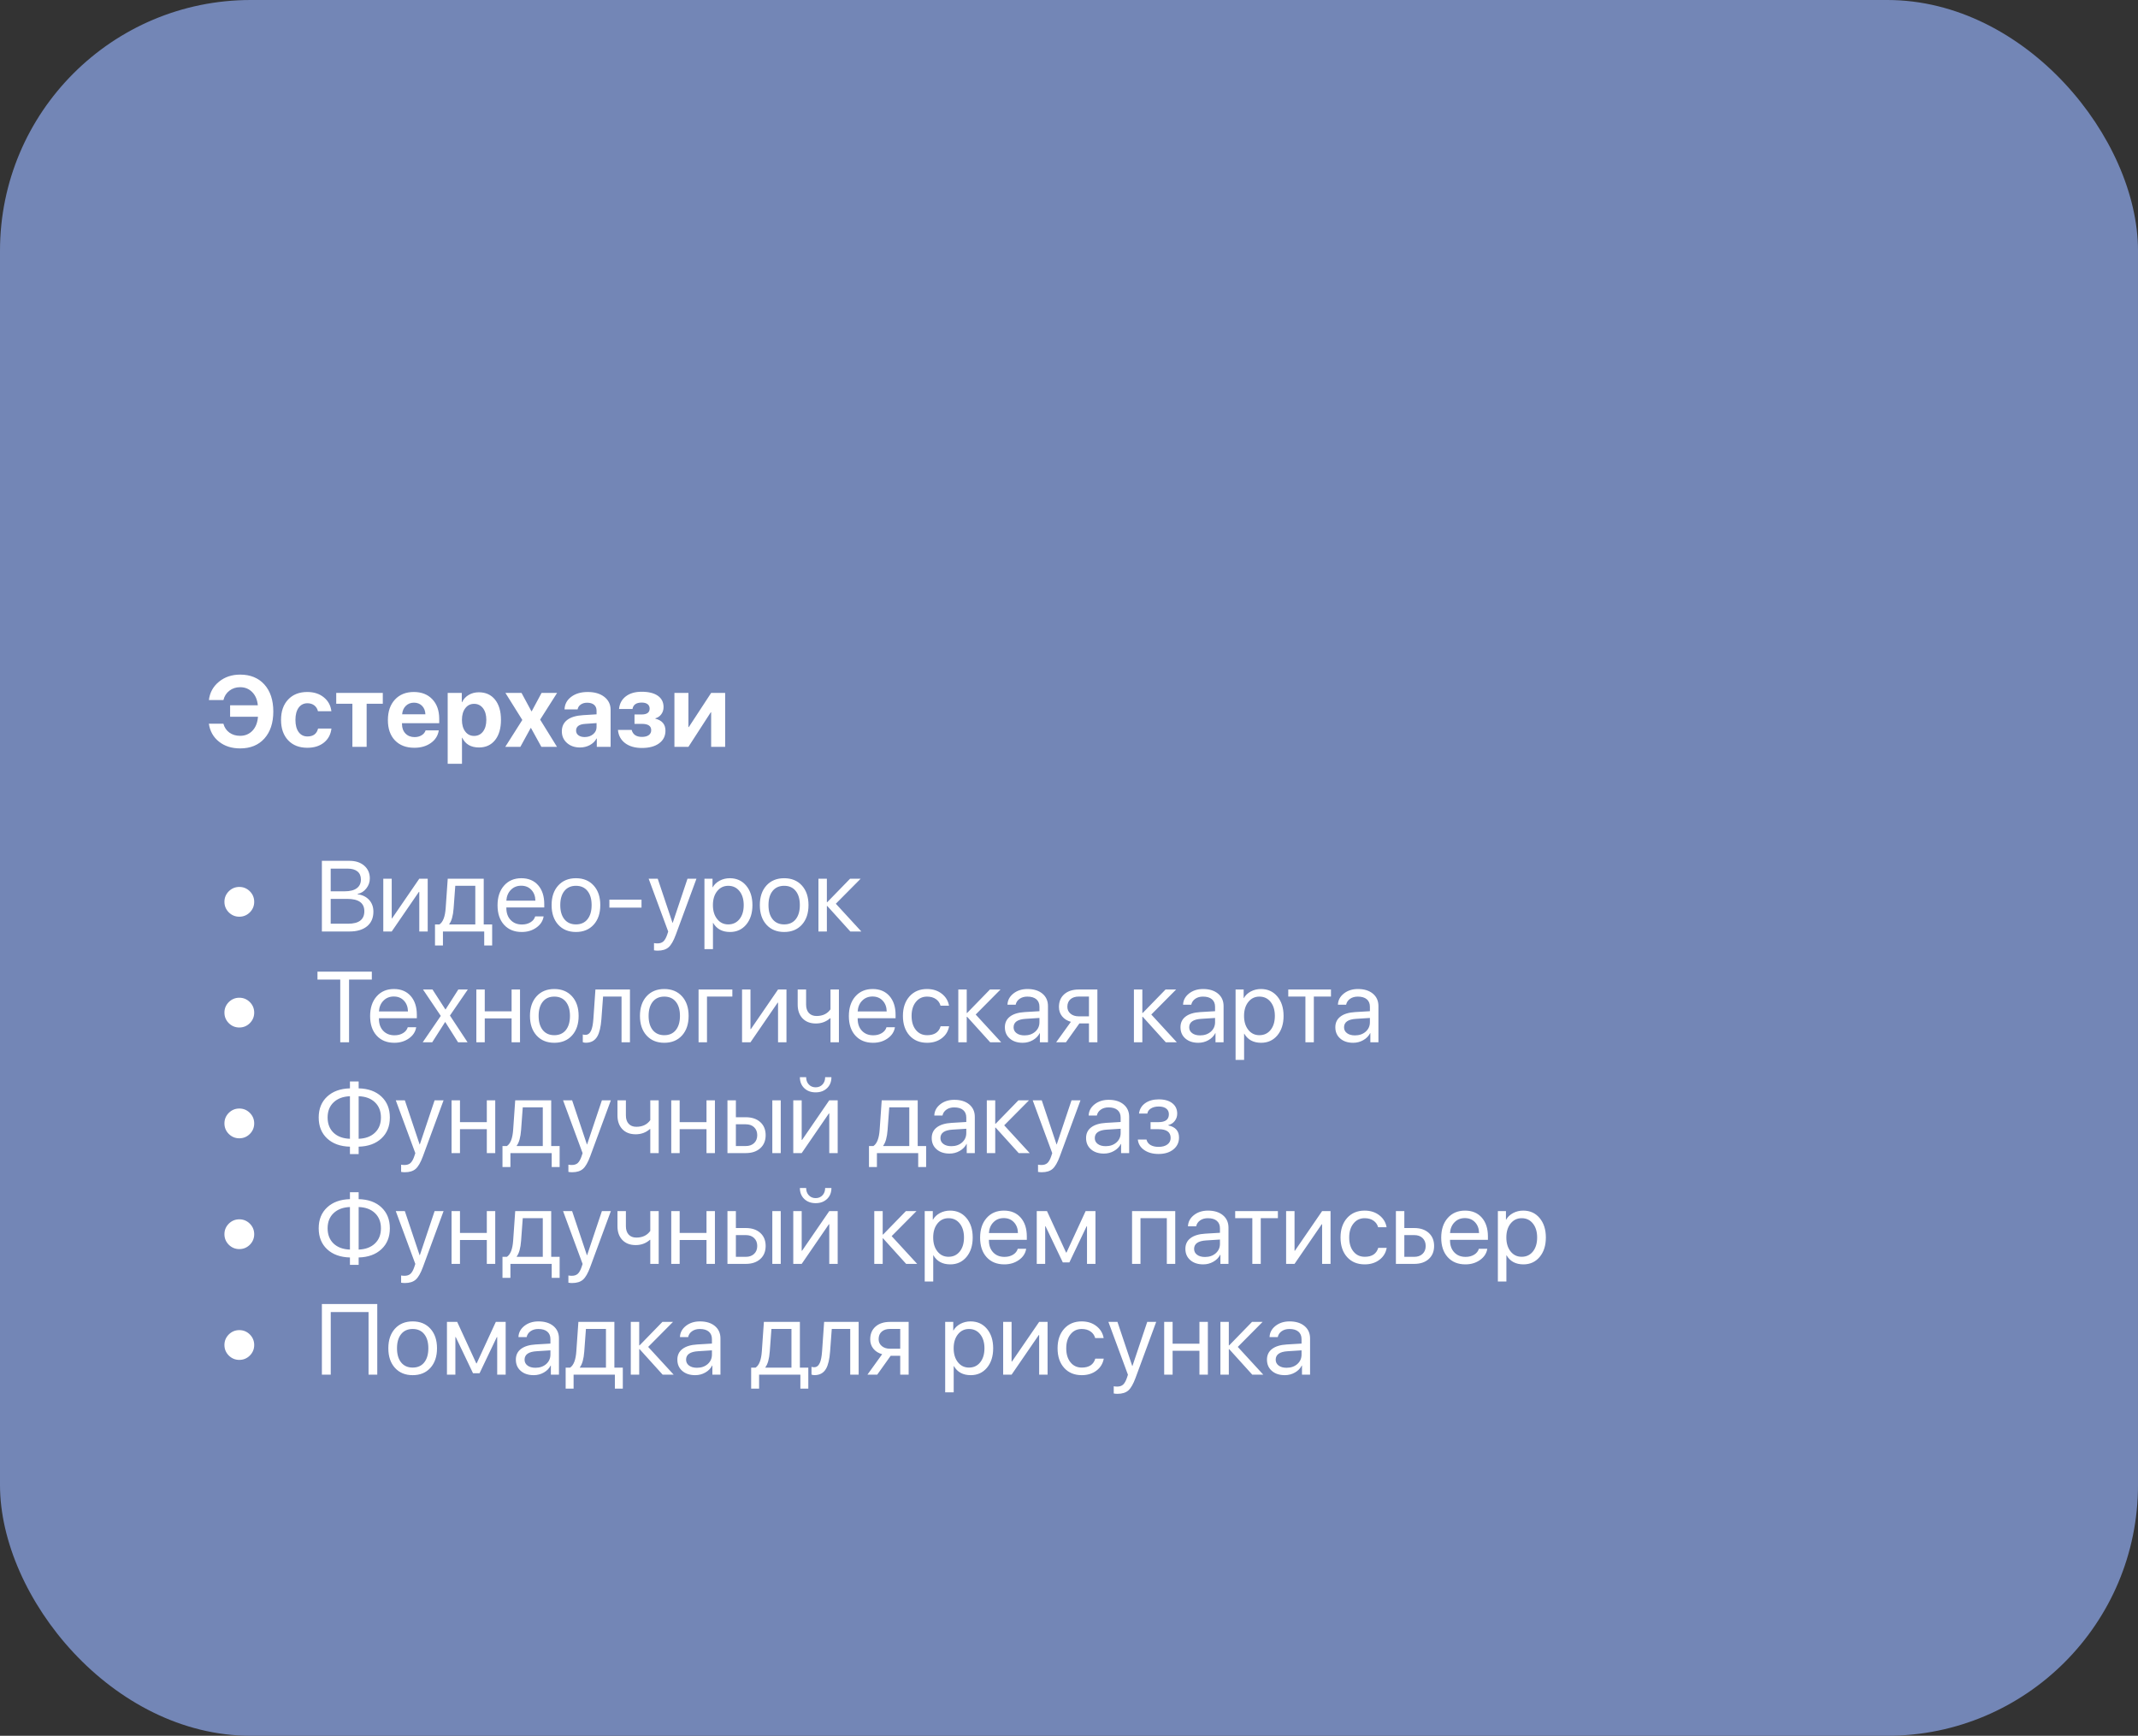
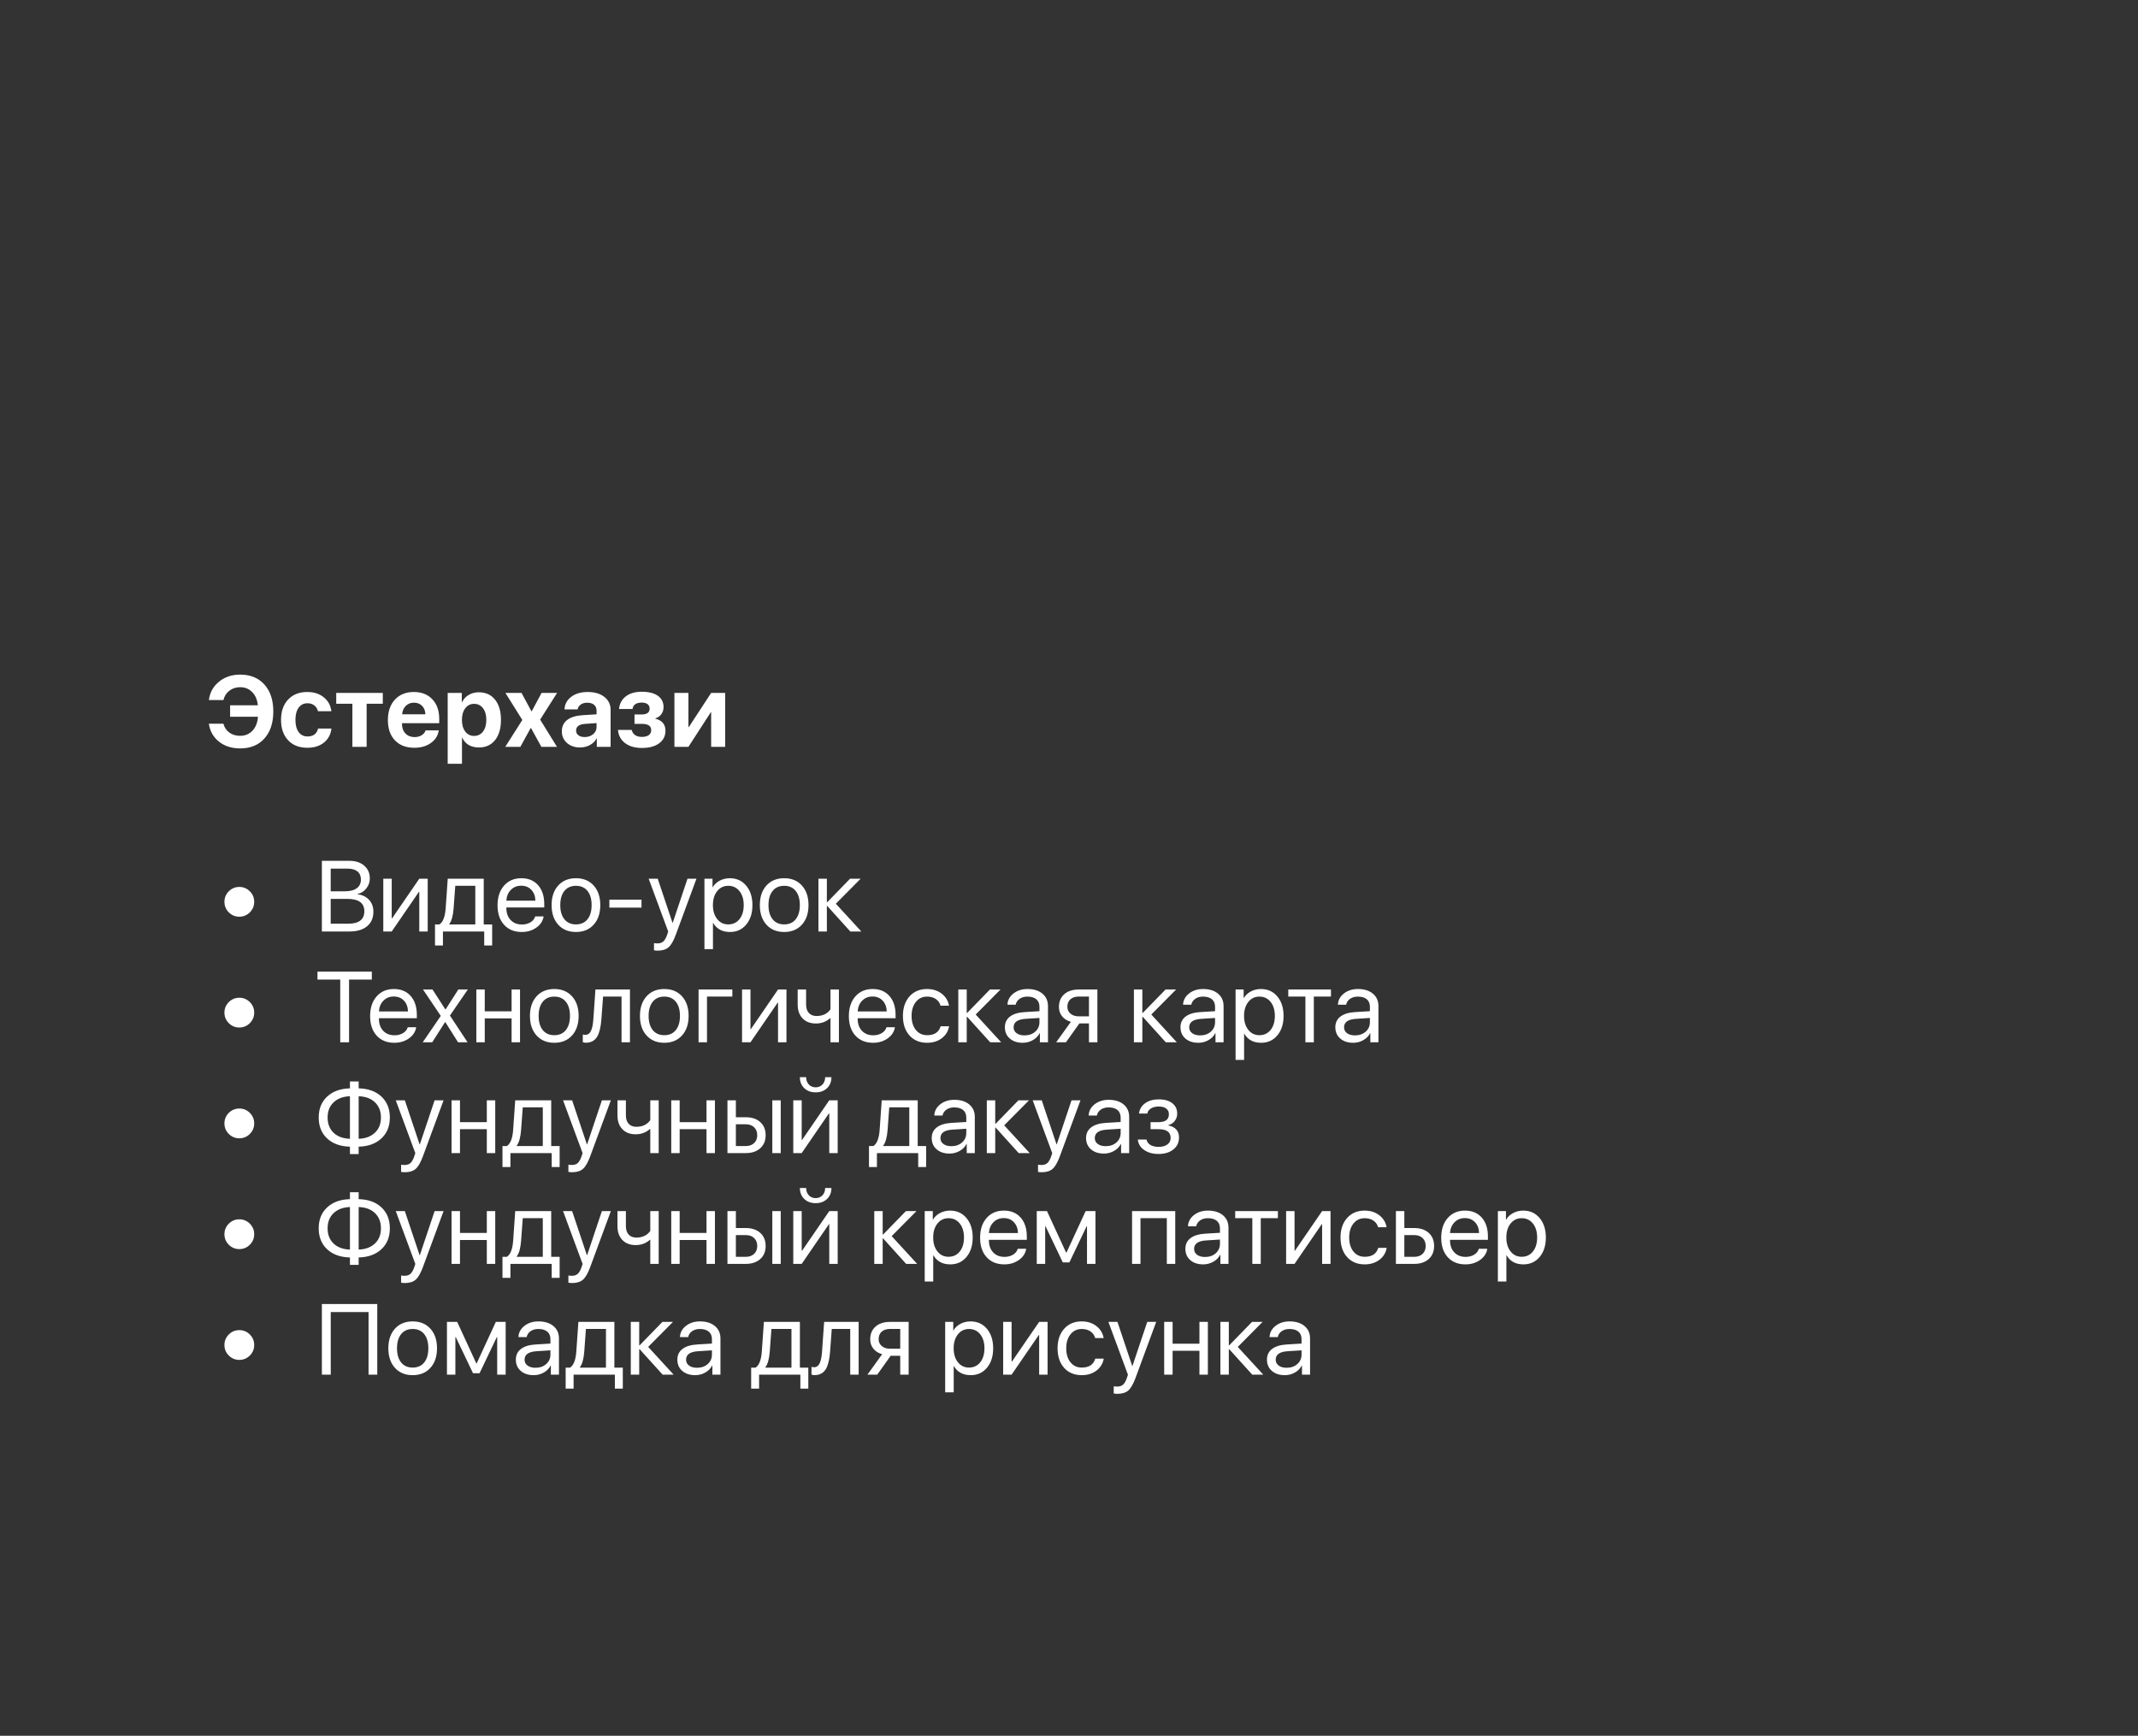
<svg xmlns="http://www.w3.org/2000/svg" width="521" height="423" viewBox="0 0 521 423" fill="none">
  <rect x="0" y="0" width="521" height="423" fill="#333333" stroke="none" />
-   <rect width="521" height="423" rx="61.099" fill="#7386B6" />
  <path d="M58.52 182.382C56.468 182.382 54.754 181.837 53.377 180.747C52.001 179.665 51.173 178.205 50.895 176.367H54.439C54.694 177.29 55.179 178.01 55.895 178.527C56.619 179.052 57.49 179.315 58.509 179.315C59.718 179.315 60.72 178.901 61.516 178.074C62.311 177.231 62.761 176.093 62.864 174.661H56.074V171.868H62.828C62.701 170.516 62.24 169.442 61.444 168.646C60.665 167.859 59.69 167.465 58.52 167.465C57.518 167.465 56.647 167.747 55.907 168.312C55.159 168.885 54.674 169.645 54.451 170.592H50.907C51.13 168.762 51.953 167.27 53.377 166.117C54.785 164.971 56.5 164.398 58.52 164.398C61.003 164.398 62.972 165.202 64.428 166.809C65.876 168.424 66.6 170.615 66.6 173.384C66.6 176.161 65.876 178.356 64.428 179.971C62.988 181.578 61.019 182.382 58.52 182.382ZM77.483 173.324C77.34 172.728 77.049 172.258 76.612 171.916C76.15 171.558 75.585 171.379 74.917 171.379C74.018 171.379 73.306 171.737 72.781 172.453C72.256 173.177 71.993 174.168 71.993 175.425C71.993 176.698 72.256 177.692 72.781 178.408C73.306 179.116 74.022 179.47 74.929 179.47C76.329 179.47 77.189 178.83 77.507 177.549H80.765C80.597 178.981 79.989 180.118 78.939 180.962C77.889 181.805 76.54 182.227 74.893 182.227C72.928 182.227 71.373 181.622 70.227 180.413C69.066 179.188 68.485 177.525 68.485 175.425C68.485 173.348 69.062 171.697 70.215 170.472C71.369 169.247 72.92 168.634 74.869 168.634C76.516 168.634 77.873 169.076 78.939 169.959C79.981 170.81 80.586 171.932 80.753 173.324H77.483ZM93.283 171.499H89.345V182H85.872V171.499H81.934V168.861H93.283V171.499ZM100.873 171.236C100.077 171.236 99.413 171.499 98.88 172.024C98.355 172.549 98.06 173.233 97.996 174.076H103.665C103.633 173.217 103.363 172.529 102.853 172.012C102.344 171.495 101.684 171.236 100.873 171.236ZM106.923 177.99C106.732 179.263 106.091 180.286 105.001 181.057C103.912 181.837 102.567 182.227 100.968 182.227C98.971 182.227 97.396 181.626 96.242 180.425C95.097 179.223 94.524 177.577 94.524 175.484C94.524 173.392 95.093 171.729 96.23 170.496C97.376 169.255 98.911 168.634 100.837 168.634C102.73 168.634 104.234 169.223 105.348 170.401C106.469 171.578 107.03 173.165 107.03 175.162V176.236H97.961V176.451C97.961 177.398 98.243 178.165 98.808 178.754C99.373 179.335 100.113 179.625 101.028 179.625C101.688 179.625 102.257 179.478 102.734 179.184C103.219 178.897 103.546 178.5 103.713 177.99H106.923ZM116.684 168.706C118.355 168.706 119.672 169.303 120.634 170.496C121.597 171.697 122.078 173.34 122.078 175.425C122.078 177.509 121.601 179.152 120.646 180.353C119.684 181.554 118.379 182.155 116.732 182.155C114.767 182.155 113.407 181.368 112.651 179.792H112.579V186.129H109.095V168.861H112.532V171.105H112.603C112.953 170.365 113.49 169.78 114.214 169.35C114.938 168.921 115.762 168.706 116.684 168.706ZM115.527 179.339C116.434 179.339 117.158 178.985 117.699 178.277C118.24 177.569 118.51 176.618 118.51 175.425C118.51 174.247 118.24 173.3 117.699 172.584C117.15 171.876 116.426 171.522 115.527 171.522C114.636 171.522 113.92 171.88 113.379 172.596C112.838 173.312 112.567 174.259 112.567 175.437C112.567 176.614 112.838 177.561 113.379 178.277C113.92 178.985 114.636 179.339 115.527 179.339ZM129.322 177.406L126.804 182H123.128L127.281 175.449L123.164 168.861H127.09L129.501 173.336H129.573L131.971 168.861H135.754L131.625 175.365L135.73 182H131.923L129.394 177.406H129.322ZM142.473 179.613C143.292 179.613 143.976 179.387 144.525 178.933C145.09 178.472 145.373 177.887 145.373 177.179V176.212L142.616 176.403C141.128 176.499 140.384 177.044 140.384 178.038C140.384 178.523 140.575 178.905 140.957 179.184C141.331 179.47 141.836 179.613 142.473 179.613ZM141.339 182.155C140.058 182.155 139.004 181.793 138.177 181.069C137.333 180.329 136.912 179.379 136.912 178.217C136.912 177.032 137.357 176.101 138.248 175.425C139.123 174.764 140.404 174.382 142.091 174.279L145.373 174.076V173.205C145.373 172.577 145.17 172.091 144.764 171.749C144.358 171.415 143.793 171.248 143.069 171.248C142.449 171.248 141.928 171.399 141.506 171.701C141.092 171.996 140.842 172.386 140.754 172.871H137.568C137.616 171.614 138.157 170.596 139.191 169.816C140.233 169.028 141.574 168.634 143.213 168.634C144.899 168.634 146.252 169.032 147.27 169.828C148.288 170.623 148.797 171.678 148.797 172.99V182H145.432V179.971H145.361C145.011 180.648 144.462 181.185 143.714 181.582C142.99 181.964 142.198 182.155 141.339 182.155ZM156.435 182.274C154.74 182.274 153.376 181.885 152.342 181.105C151.299 180.325 150.715 179.251 150.587 177.883H153.929C154.231 179.013 155.067 179.577 156.435 179.577C157.151 179.577 157.708 179.43 158.106 179.136C158.495 178.842 158.69 178.444 158.69 177.943C158.69 176.916 157.942 176.403 156.447 176.403H154.621V174.112H156.351C157.656 174.112 158.308 173.635 158.308 172.68C158.308 172.234 158.149 171.88 157.831 171.618C157.489 171.347 157.004 171.212 156.375 171.212C155.047 171.212 154.299 171.733 154.132 172.775H150.85C150.977 171.471 151.53 170.444 152.509 169.697C153.487 168.949 154.772 168.575 156.363 168.575C158.074 168.575 159.394 168.905 160.325 169.565C161.24 170.218 161.698 171.133 161.698 172.31C161.698 172.97 161.519 173.547 161.161 174.04C160.803 174.542 160.317 174.876 159.705 175.043V175.138C161.344 175.552 162.163 176.527 162.163 178.062C162.163 179.359 161.65 180.385 160.624 181.141C159.597 181.897 158.201 182.274 156.435 182.274ZM164.347 182V168.861H167.76V177.179H167.855L173.297 168.861H176.71V182H173.297V173.587H173.201L167.76 182H164.347Z" fill="white" />
  <path d="M58.318 223.396C57.324 223.396 56.468 223.042 55.752 222.334C55.044 221.618 54.69 220.763 54.69 219.768C54.69 218.774 55.044 217.919 55.752 217.203C56.468 216.495 57.324 216.141 58.318 216.141C59.312 216.141 60.168 216.495 60.884 217.203C61.592 217.919 61.946 218.774 61.946 219.768C61.946 220.763 61.592 221.618 60.884 222.334C60.168 223.042 59.312 223.396 58.318 223.396ZM78.438 227V209.78H85.18C86.66 209.78 87.853 210.174 88.76 210.961C89.667 211.749 90.121 212.787 90.121 214.076C90.121 214.975 89.834 215.786 89.261 216.51C88.681 217.242 87.977 217.684 87.149 217.835V217.931C88.319 218.082 89.254 218.539 89.954 219.303C90.646 220.067 90.992 221.021 90.992 222.167C90.992 223.686 90.479 224.872 89.452 225.723C88.418 226.574 86.986 227 85.156 227H78.438ZM80.586 217.203H84.023C85.296 217.203 86.266 216.956 86.934 216.463C87.611 215.969 87.949 215.257 87.949 214.327C87.949 213.475 87.666 212.819 87.102 212.358C86.537 211.904 85.733 211.677 84.691 211.677H80.586V217.203ZM84.834 225.103C87.468 225.103 88.784 224.088 88.784 222.06C88.784 220.055 87.4 219.052 84.631 219.052H80.586V225.103H84.834ZM93.402 227V214.136H95.455V223.79H95.55L102.174 214.136H104.226V227H102.174V217.346H102.078L95.455 227H93.402ZM115.825 215.854H110.945L110.539 221.355C110.404 223.161 110.05 224.438 109.477 225.186V225.282H115.825V215.854ZM106.004 230.401V225.282H107.078C107.953 224.709 108.462 223.384 108.606 221.308L109.107 214.136H117.878V225.282H119.931V230.401H117.997V227H107.937V230.401H106.004ZM127.007 215.842C125.997 215.842 125.161 216.176 124.501 216.845C123.833 217.513 123.463 218.392 123.391 219.482H130.468C130.444 218.392 130.114 217.513 129.477 216.845C128.849 216.176 128.025 215.842 127.007 215.842ZM132.473 223.324C132.298 224.43 131.709 225.337 130.707 226.045C129.704 226.761 128.515 227.119 127.138 227.119C125.332 227.119 123.896 226.535 122.83 225.365C121.772 224.196 121.243 222.612 121.243 220.616C121.243 218.619 121.772 217.02 122.83 215.818C123.889 214.617 125.293 214.016 127.043 214.016C128.761 214.016 130.122 214.581 131.124 215.711C132.127 216.849 132.628 218.388 132.628 220.329V221.141H123.391V221.26C123.391 222.485 123.737 223.464 124.43 224.196C125.122 224.928 126.041 225.294 127.186 225.294C127.99 225.294 128.686 225.115 129.275 224.757C129.855 224.406 130.237 223.929 130.42 223.324H132.473ZM140.349 227.119C138.543 227.119 137.103 226.527 136.029 225.341C134.955 224.156 134.418 222.565 134.418 220.568C134.418 218.571 134.955 216.98 136.029 215.794C137.103 214.609 138.543 214.016 140.349 214.016C142.155 214.016 143.595 214.609 144.669 215.794C145.743 216.98 146.28 218.571 146.28 220.568C146.28 222.565 145.743 224.156 144.669 225.341C143.595 226.527 142.155 227.119 140.349 227.119ZM140.349 225.27C141.55 225.27 142.485 224.856 143.153 224.029C143.829 223.193 144.168 222.04 144.168 220.568C144.168 219.088 143.829 217.935 143.153 217.107C142.485 216.28 141.55 215.866 140.349 215.866C139.147 215.866 138.213 216.28 137.544 217.107C136.868 217.942 136.53 219.096 136.53 220.568C136.53 222.04 136.868 223.193 137.544 224.029C138.221 224.856 139.155 225.27 140.349 225.27ZM148.499 221.176V219.243H156.328V221.176H148.499ZM160.278 231.666C159.967 231.666 159.665 231.638 159.371 231.582V229.828C159.609 229.876 159.892 229.9 160.218 229.9C160.815 229.9 161.292 229.741 161.65 229.423C162.008 229.096 162.318 228.547 162.581 227.776L162.832 227.012L158.07 214.136H160.278L163.882 224.888H163.929L167.533 214.136H169.717L164.681 227.788C164.132 229.275 163.548 230.294 162.927 230.843C162.298 231.392 161.415 231.666 160.278 231.666ZM177.844 214.016C179.491 214.016 180.819 214.617 181.83 215.818C182.848 217.028 183.357 218.611 183.357 220.568C183.357 222.525 182.852 224.108 181.842 225.317C180.831 226.519 179.515 227.119 177.892 227.119C176.006 227.119 174.638 226.383 173.786 224.912H173.739V231.296H171.662V214.136H173.631V216.224H173.679C174.053 215.556 174.618 215.019 175.374 214.613C176.129 214.215 176.953 214.016 177.844 214.016ZM177.462 225.27C178.6 225.27 179.511 224.844 180.195 223.993C180.887 223.134 181.233 221.992 181.233 220.568C181.233 219.152 180.887 218.014 180.195 217.155C179.511 216.296 178.6 215.866 177.462 215.866C176.356 215.866 175.457 216.3 174.765 217.167C174.073 218.034 173.727 219.168 173.727 220.568C173.727 221.968 174.073 223.102 174.765 223.969C175.449 224.836 176.348 225.27 177.462 225.27ZM191.09 227.119C189.284 227.119 187.844 226.527 186.77 225.341C185.696 224.156 185.159 222.565 185.159 220.568C185.159 218.571 185.696 216.98 186.77 215.794C187.844 214.609 189.284 214.016 191.09 214.016C192.896 214.016 194.336 214.609 195.41 215.794C196.484 216.98 197.021 218.571 197.021 220.568C197.021 222.565 196.484 224.156 195.41 225.341C194.336 226.527 192.896 227.119 191.09 227.119ZM191.09 225.27C192.291 225.27 193.226 224.856 193.894 224.029C194.571 223.193 194.909 222.04 194.909 220.568C194.909 219.088 194.571 217.935 193.894 217.107C193.226 216.28 192.291 215.866 191.09 215.866C189.889 215.866 188.954 216.28 188.286 217.107C187.609 217.942 187.271 219.096 187.271 220.568C187.271 222.04 187.609 223.193 188.286 224.029C188.962 224.856 189.897 225.27 191.09 225.27ZM209.897 227H207.212L201.592 220.783H201.496V227H199.443V214.136H201.496V219.852H201.592L207.153 214.136H209.73L203.68 220.234L209.897 227ZM58.318 250.396C57.324 250.396 56.468 250.042 55.752 249.334C55.044 248.618 54.69 247.763 54.69 246.768C54.69 245.774 55.044 244.919 55.752 244.203C56.468 243.495 57.324 243.141 58.318 243.141C59.312 243.141 60.168 243.495 60.884 244.203C61.592 244.919 61.946 245.774 61.946 246.768C61.946 247.763 61.592 248.618 60.884 249.334C60.168 250.042 59.312 250.396 58.318 250.396ZM82.913 254V238.713H77.364V236.78H90.61V238.713H85.061V254H82.913ZM95.956 242.842C94.946 242.842 94.111 243.176 93.45 243.845C92.782 244.513 92.412 245.392 92.34 246.482H99.417C99.393 245.392 99.063 244.513 98.426 243.845C97.798 243.176 96.975 242.842 95.956 242.842ZM101.422 250.324C101.247 251.43 100.658 252.337 99.656 253.045C98.653 253.761 97.464 254.119 96.087 254.119C94.281 254.119 92.846 253.535 91.779 252.365C90.721 251.196 90.192 249.612 90.192 247.616C90.192 245.619 90.721 244.02 91.779 242.818C92.838 241.617 94.242 241.016 95.992 241.016C97.71 241.016 99.071 241.581 100.073 242.711C101.076 243.849 101.577 245.388 101.577 247.329V248.141H92.34V248.26C92.34 249.485 92.686 250.464 93.379 251.196C94.071 251.928 94.99 252.294 96.135 252.294C96.939 252.294 97.635 252.115 98.224 251.757C98.804 251.406 99.186 250.929 99.369 250.324H101.422ZM108.462 249.071L105.324 254H103.009L107.412 247.568L103.08 241.136H105.396L108.534 245.993H108.582L111.685 241.136H114L109.644 247.484L113.94 254H111.625L108.51 249.071H108.462ZM124.668 248.176H118.129V254H116.076V241.136H118.129V246.458H124.668V241.136H126.721V254H124.668V248.176ZM135.074 254.119C133.268 254.119 131.828 253.527 130.754 252.341C129.68 251.156 129.143 249.565 129.143 247.568C129.143 245.571 129.68 243.98 130.754 242.794C131.828 241.609 133.268 241.016 135.074 241.016C136.88 241.016 138.32 241.609 139.394 242.794C140.468 243.98 141.005 245.571 141.005 247.568C141.005 249.565 140.468 251.156 139.394 252.341C138.32 253.527 136.88 254.119 135.074 254.119ZM135.074 252.27C136.275 252.27 137.21 251.856 137.879 251.029C138.555 250.193 138.893 249.04 138.893 247.568C138.893 246.088 138.555 244.935 137.879 244.107C137.21 243.28 136.275 242.866 135.074 242.866C133.873 242.866 132.938 243.28 132.27 244.107C131.594 244.942 131.255 246.096 131.255 247.568C131.255 249.04 131.594 250.193 132.27 251.029C132.946 251.856 133.881 252.27 135.074 252.27ZM146.554 248.355C146.411 250.265 146.081 251.665 145.564 252.556C144.967 253.59 144.036 254.107 142.771 254.107C142.477 254.107 142.226 254.064 142.019 253.976V252.091C142.21 252.154 142.425 252.186 142.664 252.186C143.269 252.186 143.73 251.836 144.048 251.136C144.327 250.523 144.51 249.581 144.597 248.308L145.098 241.136H153.511V254H151.459V242.854H146.96L146.554 248.355ZM161.877 254.119C160.071 254.119 158.631 253.527 157.557 252.341C156.483 251.156 155.946 249.565 155.946 247.568C155.946 245.571 156.483 243.98 157.557 242.794C158.631 241.609 160.071 241.016 161.877 241.016C163.683 241.016 165.123 241.609 166.197 242.794C167.271 243.98 167.808 245.571 167.808 247.568C167.808 249.565 167.271 251.156 166.197 252.341C165.123 253.527 163.683 254.119 161.877 254.119ZM161.877 252.27C163.078 252.27 164.013 251.856 164.681 251.029C165.357 250.193 165.696 249.04 165.696 247.568C165.696 246.088 165.357 244.935 164.681 244.107C164.013 243.28 163.078 242.866 161.877 242.866C160.676 242.866 159.741 243.28 159.072 244.107C158.396 244.942 158.058 246.096 158.058 247.568C158.058 249.04 158.396 250.193 159.072 251.029C159.749 251.856 160.683 252.27 161.877 252.27ZM172.283 242.854V254H170.23V241.136H178.464V242.854H172.283ZM180.827 254V241.136H182.88V250.79H182.975L189.598 241.136H191.651V254H189.598V244.346H189.503L182.88 254H180.827ZM202.379 254V248.141H202.284C201.321 248.992 200.167 249.418 198.823 249.418C197.431 249.418 196.337 248.992 195.541 248.141C194.77 247.313 194.384 246.203 194.384 244.811V241.136H196.436V244.811C196.436 245.67 196.655 246.347 197.093 246.84C197.546 247.341 198.175 247.592 198.978 247.592C200.482 247.592 201.615 247.051 202.379 245.969V241.136H204.432V254H202.379ZM212.618 242.842C211.608 242.842 210.772 243.176 210.112 243.845C209.444 244.513 209.074 245.392 209.002 246.482H216.079C216.055 245.392 215.725 244.513 215.088 243.845C214.46 243.176 213.636 242.842 212.618 242.842ZM218.084 250.324C217.909 251.43 217.32 252.337 216.317 253.045C215.315 253.761 214.126 254.119 212.749 254.119C210.943 254.119 209.507 253.535 208.441 252.365C207.383 251.196 206.854 249.612 206.854 247.616C206.854 245.619 207.383 244.02 208.441 242.818C209.499 241.617 210.904 241.016 212.654 241.016C214.372 241.016 215.733 241.581 216.735 242.711C217.738 243.849 218.239 245.388 218.239 247.329V248.141H209.002V248.26C209.002 249.485 209.348 250.464 210.04 251.196C210.733 251.928 211.651 252.294 212.797 252.294C213.601 252.294 214.297 252.115 214.885 251.757C215.466 251.406 215.848 250.929 216.031 250.324H218.084ZM229.194 245.074C229.011 244.413 228.649 243.888 228.108 243.499C227.519 243.077 226.787 242.866 225.912 242.866C224.782 242.866 223.875 243.296 223.191 244.155C222.491 245.014 222.141 246.152 222.141 247.568C222.141 249.016 222.495 250.165 223.203 251.017C223.887 251.852 224.798 252.27 225.936 252.27C227.694 252.27 228.788 251.546 229.218 250.098H231.282C231.067 251.299 230.479 252.266 229.516 252.998C228.537 253.745 227.34 254.119 225.924 254.119C224.142 254.119 222.718 253.535 221.652 252.365C220.57 251.172 220.029 249.573 220.029 247.568C220.029 245.595 220.566 244.008 221.64 242.806C222.714 241.613 224.134 241.016 225.9 241.016C227.364 241.016 228.593 241.422 229.588 242.234C230.502 242.981 231.059 243.928 231.258 245.074H229.194ZM243.979 254H241.294L235.674 247.783H235.578V254H233.526V241.136H235.578V246.852H235.674L241.235 241.136H243.812L237.762 247.234L243.979 254ZM249.66 252.317C250.71 252.317 251.581 252.015 252.273 251.41C252.957 250.798 253.299 250.03 253.299 249.107V248.069L249.934 248.284C247.977 248.403 246.998 249.091 246.998 250.348C246.998 250.945 247.241 251.422 247.726 251.78C248.204 252.138 248.848 252.317 249.66 252.317ZM249.218 254.119C247.913 254.119 246.863 253.773 246.068 253.081C245.272 252.389 244.874 251.474 244.874 250.336C244.874 249.231 245.288 248.363 246.115 247.735C246.943 247.098 248.136 246.732 249.695 246.637L253.299 246.422V245.348C253.299 244.553 253.045 243.94 252.536 243.51C252.026 243.081 251.299 242.866 250.352 242.866C249.604 242.866 248.975 243.045 248.466 243.403C247.949 243.761 247.627 244.242 247.5 244.847H245.507C245.539 243.765 246.02 242.854 246.951 242.114C247.882 241.382 249.023 241.016 250.376 241.016C251.895 241.016 253.108 241.39 254.015 242.138C254.922 242.894 255.376 243.904 255.376 245.169V254H253.407V251.768H253.359C252.993 252.484 252.436 253.053 251.688 253.475C250.941 253.905 250.117 254.119 249.218 254.119ZM265.364 247.675V242.854H262.882C262.031 242.854 261.354 243.073 260.853 243.51C260.352 243.956 260.101 244.569 260.101 245.348C260.101 246.032 260.356 246.589 260.865 247.019C261.374 247.456 262.047 247.675 262.882 247.675H265.364ZM265.364 249.394H263.037L259.755 254H257.369L260.961 249.012C260.054 248.757 259.342 248.312 258.825 247.675C258.307 247.039 258.049 246.279 258.049 245.396C258.049 244.075 258.486 243.033 259.362 242.269C260.229 241.514 261.402 241.136 262.882 241.136H267.417V254H265.364V249.394ZM286.773 254H284.088L278.467 247.783H278.372V254H276.319V241.136H278.372V246.852H278.467L284.028 241.136H286.606L280.555 247.234L286.773 254ZM292.453 252.317C293.503 252.317 294.374 252.015 295.067 251.41C295.751 250.798 296.093 250.03 296.093 249.107V248.069L292.728 248.284C290.771 248.403 289.792 249.091 289.792 250.348C289.792 250.945 290.035 251.422 290.52 251.78C290.997 252.138 291.642 252.317 292.453 252.317ZM292.012 254.119C290.707 254.119 289.657 253.773 288.861 253.081C288.066 252.389 287.668 251.474 287.668 250.336C287.668 249.231 288.082 248.363 288.909 247.735C289.736 247.098 290.93 246.732 292.489 246.637L296.093 246.422V245.348C296.093 244.553 295.838 243.94 295.329 243.51C294.82 243.081 294.092 242.866 293.145 242.866C292.397 242.866 291.769 243.045 291.26 243.403C290.743 243.761 290.421 244.242 290.293 244.847H288.3C288.332 243.765 288.813 242.854 289.744 242.114C290.675 241.382 291.817 241.016 293.169 241.016C294.689 241.016 295.902 241.39 296.809 242.138C297.716 242.894 298.169 243.904 298.169 245.169V254H296.2V251.768H296.153C295.787 252.484 295.23 253.053 294.482 253.475C293.734 253.905 292.911 254.119 292.012 254.119ZM307.275 241.016C308.921 241.016 310.25 241.617 311.26 242.818C312.279 244.028 312.788 245.611 312.788 247.568C312.788 249.525 312.283 251.108 311.272 252.317C310.262 253.519 308.945 254.119 307.322 254.119C305.437 254.119 304.068 253.383 303.217 251.912H303.169V258.296H301.093V241.136H303.062V243.224H303.11C303.484 242.556 304.049 242.019 304.804 241.613C305.56 241.215 306.384 241.016 307.275 241.016ZM306.893 252.27C308.03 252.27 308.941 251.844 309.625 250.993C310.318 250.134 310.664 248.992 310.664 247.568C310.664 246.152 310.318 245.014 309.625 244.155C308.941 243.296 308.03 242.866 306.893 242.866C305.787 242.866 304.888 243.3 304.196 244.167C303.504 245.034 303.158 246.168 303.158 247.568C303.158 248.968 303.504 250.102 304.196 250.969C304.88 251.836 305.779 252.27 306.893 252.27ZM324.339 242.854H320.163V254H318.11V242.854H313.933V241.136H324.339V242.854ZM330.187 252.317C331.237 252.317 332.108 252.015 332.8 251.41C333.485 250.798 333.827 250.03 333.827 249.107V248.069L330.461 248.284C328.504 248.403 327.526 249.091 327.526 250.348C327.526 250.945 327.768 251.422 328.254 251.78C328.731 252.138 329.375 252.317 330.187 252.317ZM329.745 254.119C328.441 254.119 327.39 253.773 326.595 253.081C325.799 252.389 325.402 251.474 325.402 250.336C325.402 249.231 325.815 248.363 326.643 247.735C327.47 247.098 328.663 246.732 330.223 246.637L333.827 246.422V245.348C333.827 244.553 333.572 243.94 333.063 243.51C332.554 243.081 331.826 242.866 330.879 242.866C330.131 242.866 329.503 243.045 328.994 243.403C328.476 243.761 328.154 244.242 328.027 244.847H326.034C326.066 243.765 326.547 242.854 327.478 242.114C328.409 241.382 329.55 241.016 330.903 241.016C332.422 241.016 333.636 241.39 334.543 242.138C335.45 242.894 335.903 243.904 335.903 245.169V254H333.934V251.768H333.886C333.52 252.484 332.963 253.053 332.216 253.475C331.468 253.905 330.644 254.119 329.745 254.119ZM58.318 277.396C57.324 277.396 56.468 277.042 55.752 276.334C55.044 275.618 54.69 274.763 54.69 273.768C54.69 272.774 55.044 271.919 55.752 271.203C56.468 270.495 57.324 270.141 58.318 270.141C59.312 270.141 60.168 270.495 60.884 271.203C61.592 271.919 61.946 272.774 61.946 273.768C61.946 274.763 61.592 275.618 60.884 276.334C60.168 277.042 59.312 277.396 58.318 277.396ZM85.276 267.145C83.597 267.209 82.269 267.706 81.29 268.637C80.319 269.56 79.834 270.789 79.834 272.324C79.834 273.876 80.319 275.117 81.29 276.048C82.269 276.97 83.597 277.46 85.276 277.515V267.145ZM92.83 272.336C92.83 270.793 92.344 269.556 91.374 268.625C90.403 267.694 89.079 267.201 87.4 267.145V277.515C89.079 277.452 90.403 276.955 91.374 276.024C92.344 275.101 92.83 273.872 92.83 272.336ZM85.276 279.437C82.945 279.381 81.091 278.713 79.715 277.432C78.346 276.151 77.662 274.449 77.662 272.324C77.662 270.208 78.346 268.514 79.715 267.241C81.083 265.96 82.937 265.288 85.276 265.224V263.541H87.4V265.224C89.731 265.28 91.581 265.948 92.949 267.229C94.317 268.51 95.001 270.212 95.001 272.336C95.001 274.452 94.317 276.147 92.949 277.42C91.581 278.701 89.731 279.373 87.4 279.437V281.239H85.276V279.437ZM98.653 285.666C98.343 285.666 98.041 285.638 97.746 285.582V283.828C97.985 283.876 98.267 283.9 98.594 283.9C99.19 283.9 99.668 283.741 100.025 283.423C100.384 283.096 100.694 282.547 100.956 281.776L101.207 281.012L96.445 268.136H98.653L102.257 278.888H102.305L105.909 268.136H108.093L103.057 281.788C102.508 283.275 101.923 284.294 101.302 284.843C100.674 285.392 99.791 285.666 98.653 285.666ZM118.63 275.176H112.09V281H110.038V268.136H112.09V273.458H118.63V268.136H120.682V281H118.63V275.176ZM132.27 269.854H127.389L126.983 275.355C126.848 277.161 126.494 278.438 125.921 279.186V279.282H132.27V269.854ZM122.449 284.401V279.282H123.523C124.398 278.709 124.907 277.384 125.05 275.308L125.551 268.136H134.322V279.282H136.375V284.401H134.442V281H124.382V284.401H122.449ZM139.418 285.666C139.108 285.666 138.805 285.638 138.511 285.582V283.828C138.75 283.876 139.032 283.9 139.358 283.9C139.955 283.9 140.432 283.741 140.79 283.423C141.148 283.096 141.459 282.547 141.721 281.776L141.972 281.012L137.21 268.136H139.418L143.022 278.888H143.07L146.674 268.136H148.857L143.821 281.788C143.272 283.275 142.688 284.294 142.067 284.843C141.439 285.392 140.556 285.666 139.418 285.666ZM158.464 281V275.141H158.368C157.406 275.992 156.252 276.418 154.908 276.418C153.515 276.418 152.422 275.992 151.626 275.141C150.854 274.313 150.468 273.203 150.468 271.811V268.136H152.521V271.811C152.521 272.67 152.74 273.347 153.177 273.84C153.631 274.341 154.259 274.592 155.063 274.592C156.566 274.592 157.7 274.051 158.464 272.969V268.136H160.516V281H158.464ZM172.164 275.176H165.624V281H163.571V268.136H165.624V273.458H172.164V268.136H174.216V281H172.164V275.176ZM188.202 268.136H190.255V281H188.202V268.136ZM179.324 273.983V279.282H181.746C182.589 279.282 183.266 279.039 183.775 278.554C184.276 278.076 184.527 277.436 184.527 276.632C184.527 275.829 184.272 275.184 183.763 274.699C183.262 274.222 182.589 273.983 181.746 273.983H179.324ZM177.271 268.136H179.324V272.265H181.746C183.218 272.265 184.391 272.658 185.266 273.446C186.142 274.234 186.579 275.296 186.579 276.632C186.579 277.969 186.142 279.031 185.266 279.819C184.391 280.606 183.218 281 181.746 281H177.271V268.136ZM193.31 281V268.136H195.362V277.79H195.458L202.081 268.136H204.133V281H202.081V271.346H201.985L195.362 281H193.31ZM196.448 262.503C196.448 263.211 196.655 263.796 197.069 264.257C197.506 264.735 198.071 264.973 198.763 264.973C199.455 264.973 200.02 264.735 200.458 264.257C200.872 263.796 201.078 263.211 201.078 262.503H202.606C202.606 263.601 202.252 264.492 201.544 265.176C200.828 265.86 199.901 266.202 198.763 266.202C197.626 266.202 196.699 265.86 195.983 265.176C195.275 264.492 194.921 263.601 194.921 262.503H196.448ZM221.58 269.854H216.699L216.294 275.355C216.158 277.161 215.804 278.438 215.232 279.186V279.282H221.58V269.854ZM211.759 284.401V279.282H212.833C213.708 278.709 214.217 277.384 214.36 275.308L214.862 268.136H223.633V279.282H225.685V284.401H223.752V281H213.692V284.401H211.759ZM231.831 279.317C232.881 279.317 233.752 279.015 234.444 278.41C235.129 277.798 235.471 277.03 235.471 276.107V275.069L232.105 275.284C230.148 275.403 229.17 276.091 229.17 277.348C229.17 277.945 229.412 278.422 229.898 278.78C230.375 279.138 231.02 279.317 231.831 279.317ZM231.389 281.119C230.085 281.119 229.035 280.773 228.239 280.081C227.443 279.389 227.046 278.474 227.046 277.336C227.046 276.231 227.459 275.363 228.287 274.735C229.114 274.098 230.307 273.732 231.867 273.637L235.471 273.422V272.348C235.471 271.553 235.216 270.94 234.707 270.51C234.198 270.081 233.47 269.866 232.523 269.866C231.775 269.866 231.147 270.045 230.638 270.403C230.121 270.761 229.798 271.242 229.671 271.847H227.678C227.71 270.765 228.191 269.854 229.122 269.114C230.053 268.382 231.195 268.016 232.547 268.016C234.067 268.016 235.28 268.39 236.187 269.138C237.094 269.894 237.547 270.904 237.547 272.169V281H235.578V278.768H235.53C235.164 279.484 234.608 280.053 233.86 280.475C233.112 280.905 232.288 281.119 231.389 281.119ZM250.925 281H248.24L242.619 274.783H242.523V281H240.471V268.136H242.523V273.852H242.619L248.18 268.136H250.758L244.707 274.234L250.925 281ZM253.86 285.666C253.55 285.666 253.248 285.638 252.953 285.582V283.828C253.192 283.876 253.474 283.9 253.801 283.9C254.397 283.9 254.875 283.741 255.233 283.423C255.591 283.096 255.901 282.547 256.163 281.776L256.414 281.012L251.653 268.136H253.86L257.464 278.888H257.512L261.116 268.136H263.3L258.264 281.788C257.715 283.275 257.13 284.294 256.509 284.843C255.881 285.392 254.998 285.666 253.86 285.666ZM269.445 279.317C270.496 279.317 271.367 279.015 272.059 278.41C272.743 277.798 273.085 277.03 273.085 276.107V275.069L269.72 275.284C267.763 275.403 266.784 276.091 266.784 277.348C266.784 277.945 267.027 278.422 267.512 278.78C267.989 279.138 268.634 279.317 269.445 279.317ZM269.004 281.119C267.699 281.119 266.649 280.773 265.853 280.081C265.058 279.389 264.66 278.474 264.66 277.336C264.66 276.231 265.074 275.363 265.901 274.735C266.729 274.098 267.922 273.732 269.481 273.637L273.085 273.422V272.348C273.085 271.553 272.831 270.94 272.321 270.51C271.812 270.081 271.084 269.866 270.138 269.866C269.39 269.866 268.761 270.045 268.252 270.403C267.735 270.761 267.413 271.242 267.285 271.847H265.293C265.324 270.765 265.806 269.854 266.736 269.114C267.667 268.382 268.809 268.016 270.161 268.016C271.681 268.016 272.894 268.39 273.801 269.138C274.708 269.894 275.162 270.904 275.162 272.169V281H273.192V278.768H273.145C272.779 279.484 272.222 280.053 271.474 280.475C270.726 280.905 269.903 281.119 269.004 281.119ZM282.322 281.215C280.921 281.215 279.76 280.897 278.837 280.26C277.906 279.624 277.385 278.772 277.274 277.706H279.386C279.513 278.271 279.832 278.709 280.341 279.019C280.858 279.329 281.518 279.484 282.322 279.484C283.252 279.484 283.98 279.282 284.505 278.876C285.015 278.486 285.269 277.965 285.269 277.313C285.269 275.888 284.287 275.176 282.322 275.176H280.376V273.458H282.322C284 273.458 284.84 272.818 284.84 271.537C284.84 270.964 284.641 270.514 284.243 270.188C283.813 269.83 283.193 269.651 282.381 269.651C281.61 269.651 280.973 269.806 280.472 270.117C279.971 270.427 279.676 270.841 279.589 271.358H277.56C277.695 270.3 278.197 269.46 279.064 268.84C279.931 268.219 281.037 267.909 282.381 267.909C283.805 267.909 284.915 268.231 285.711 268.876C286.482 269.496 286.868 270.331 286.868 271.382C286.868 272.05 286.673 272.639 286.284 273.148C285.886 273.673 285.365 274.011 284.72 274.162V274.258C286.447 274.631 287.31 275.614 287.31 277.205C287.31 278.398 286.852 279.365 285.937 280.105C285.023 280.845 283.817 281.215 282.322 281.215ZM58.318 304.396C57.324 304.396 56.468 304.042 55.752 303.334C55.044 302.618 54.69 301.763 54.69 300.768C54.69 299.774 55.044 298.919 55.752 298.203C56.468 297.495 57.324 297.141 58.318 297.141C59.312 297.141 60.168 297.495 60.884 298.203C61.592 298.919 61.946 299.774 61.946 300.768C61.946 301.763 61.592 302.618 60.884 303.334C60.168 304.042 59.312 304.396 58.318 304.396ZM85.276 294.145C83.597 294.209 82.269 294.706 81.29 295.637C80.319 296.56 79.834 297.789 79.834 299.324C79.834 300.876 80.319 302.117 81.29 303.048C82.269 303.97 83.597 304.46 85.276 304.515V294.145ZM92.83 299.336C92.83 297.793 92.344 296.556 91.374 295.625C90.403 294.694 89.079 294.201 87.4 294.145V304.515C89.079 304.452 90.403 303.955 91.374 303.024C92.344 302.101 92.83 300.872 92.83 299.336ZM85.276 306.437C82.945 306.381 81.091 305.713 79.715 304.432C78.346 303.151 77.662 301.449 77.662 299.324C77.662 297.208 78.346 295.514 79.715 294.241C81.083 292.96 82.937 292.288 85.276 292.224V290.541H87.4V292.224C89.731 292.28 91.581 292.948 92.949 294.229C94.317 295.51 95.001 297.212 95.001 299.336C95.001 301.452 94.317 303.147 92.949 304.42C91.581 305.701 89.731 306.373 87.4 306.437V308.239H85.276V306.437ZM98.653 312.666C98.343 312.666 98.041 312.638 97.746 312.582V310.828C97.985 310.876 98.267 310.9 98.594 310.9C99.19 310.9 99.668 310.741 100.025 310.423C100.384 310.096 100.694 309.547 100.956 308.776L101.207 308.012L96.445 295.136H98.653L102.257 305.888H102.305L105.909 295.136H108.093L103.057 308.788C102.508 310.275 101.923 311.294 101.302 311.843C100.674 312.392 99.791 312.666 98.653 312.666ZM118.63 302.176H112.09V308H110.038V295.136H112.09V300.458H118.63V295.136H120.682V308H118.63V302.176ZM132.27 296.854H127.389L126.983 302.355C126.848 304.161 126.494 305.438 125.921 306.186V306.282H132.27V296.854ZM122.449 311.401V306.282H123.523C124.398 305.709 124.907 304.384 125.05 302.308L125.551 295.136H134.322V306.282H136.375V311.401H134.442V308H124.382V311.401H122.449ZM139.418 312.666C139.108 312.666 138.805 312.638 138.511 312.582V310.828C138.75 310.876 139.032 310.9 139.358 310.9C139.955 310.9 140.432 310.741 140.79 310.423C141.148 310.096 141.459 309.547 141.721 308.776L141.972 308.012L137.21 295.136H139.418L143.022 305.888H143.07L146.674 295.136H148.857L143.821 308.788C143.272 310.275 142.688 311.294 142.067 311.843C141.439 312.392 140.556 312.666 139.418 312.666ZM158.464 308V302.141H158.368C157.406 302.992 156.252 303.418 154.908 303.418C153.515 303.418 152.422 302.992 151.626 302.141C150.854 301.313 150.468 300.203 150.468 298.811V295.136H152.521V298.811C152.521 299.67 152.74 300.347 153.177 300.84C153.631 301.341 154.259 301.592 155.063 301.592C156.566 301.592 157.7 301.051 158.464 299.969V295.136H160.516V308H158.464ZM172.164 302.176H165.624V308H163.571V295.136H165.624V300.458H172.164V295.136H174.216V308H172.164V302.176ZM188.202 295.136H190.255V308H188.202V295.136ZM179.324 300.983V306.282H181.746C182.589 306.282 183.266 306.039 183.775 305.554C184.276 305.076 184.527 304.436 184.527 303.632C184.527 302.829 184.272 302.184 183.763 301.699C183.262 301.222 182.589 300.983 181.746 300.983H179.324ZM177.271 295.136H179.324V299.265H181.746C183.218 299.265 184.391 299.658 185.266 300.446C186.142 301.234 186.579 302.296 186.579 303.632C186.579 304.969 186.142 306.031 185.266 306.819C184.391 307.606 183.218 308 181.746 308H177.271V295.136ZM193.31 308V295.136H195.362V304.79H195.458L202.081 295.136H204.133V308H202.081V298.346H201.985L195.362 308H193.31ZM196.448 289.503C196.448 290.211 196.655 290.796 197.069 291.257C197.506 291.735 198.071 291.973 198.763 291.973C199.455 291.973 200.02 291.735 200.458 291.257C200.872 290.796 201.078 290.211 201.078 289.503H202.606C202.606 290.601 202.252 291.492 201.544 292.176C200.828 292.86 199.901 293.202 198.763 293.202C197.626 293.202 196.699 292.86 195.983 292.176C195.275 291.492 194.921 290.601 194.921 289.503H196.448ZM223.501 308H220.816L215.196 301.783H215.1V308H213.048V295.136H215.1V300.852H215.196L220.757 295.136H223.334L217.284 301.234L223.501 308ZM231.521 295.016C233.168 295.016 234.496 295.617 235.507 296.818C236.525 298.028 237.034 299.611 237.034 301.568C237.034 303.525 236.529 305.108 235.518 306.317C234.508 307.519 233.191 308.119 231.568 308.119C229.683 308.119 228.315 307.383 227.463 305.912H227.416V312.296H225.339V295.136H227.308V297.224H227.356C227.73 296.556 228.295 296.019 229.05 295.613C229.806 295.215 230.63 295.016 231.521 295.016ZM231.139 306.27C232.277 306.27 233.187 305.844 233.872 304.993C234.564 304.134 234.91 302.992 234.91 301.568C234.91 300.152 234.564 299.014 233.872 298.155C233.187 297.296 232.277 296.866 231.139 296.866C230.033 296.866 229.134 297.3 228.442 298.167C227.75 299.034 227.404 300.168 227.404 301.568C227.404 302.968 227.75 304.102 228.442 304.969C229.126 305.836 230.025 306.27 231.139 306.27ZM244.6 296.842C243.589 296.842 242.754 297.176 242.094 297.845C241.426 298.513 241.056 299.392 240.984 300.482H248.061C248.037 299.392 247.707 298.513 247.07 297.845C246.442 297.176 245.618 296.842 244.6 296.842ZM250.065 304.324C249.89 305.43 249.302 306.337 248.299 307.045C247.297 307.761 246.107 308.119 244.731 308.119C242.925 308.119 241.489 307.535 240.423 306.365C239.365 305.196 238.836 303.612 238.836 301.616C238.836 299.619 239.365 298.02 240.423 296.818C241.481 295.617 242.885 295.016 244.636 295.016C246.354 295.016 247.714 295.581 248.717 296.711C249.719 297.849 250.221 299.388 250.221 301.329V302.141H240.984V302.26C240.984 303.485 241.33 304.464 242.022 305.196C242.714 305.928 243.633 306.294 244.779 306.294C245.582 306.294 246.278 306.115 246.867 305.757C247.448 305.406 247.83 304.929 248.013 304.324H250.065ZM252.643 308V295.136H255.137L259.791 305.243H259.887L264.553 295.136H266.951V308H264.887V298.847H264.791L260.591 307.642H258.992L254.791 298.847H254.696V308H252.643ZM284.338 296.854H277.918V308H275.866V295.136H286.391V308H284.338V296.854ZM293.647 306.317C294.697 306.317 295.568 306.015 296.26 305.41C296.944 304.798 297.286 304.03 297.286 303.107V302.069L293.921 302.284C291.964 302.403 290.985 303.091 290.985 304.348C290.985 304.945 291.228 305.422 291.713 305.78C292.191 306.138 292.835 306.317 293.647 306.317ZM293.205 308.119C291.9 308.119 290.85 307.773 290.055 307.081C289.259 306.389 288.861 305.474 288.861 304.336C288.861 303.231 289.275 302.363 290.102 301.735C290.93 301.098 292.123 300.732 293.682 300.637L297.286 300.422V299.348C297.286 298.553 297.032 297.94 296.522 297.51C296.013 297.081 295.285 296.866 294.339 296.866C293.591 296.866 292.962 297.045 292.453 297.403C291.936 297.761 291.614 298.242 291.487 298.847H289.494C289.525 297.765 290.007 296.854 290.938 296.114C291.868 295.382 293.01 295.016 294.363 295.016C295.882 295.016 297.095 295.39 298.002 296.138C298.909 296.894 299.363 297.904 299.363 299.169V308H297.394V305.768H297.346C296.98 306.484 296.423 307.053 295.675 307.475C294.927 307.905 294.104 308.119 293.205 308.119ZM311.404 296.854H307.227V308H305.174V296.854H300.998V295.136H311.404V296.854ZM313.408 308V295.136H315.461V304.79H315.556L322.18 295.136H324.232V308H322.18V298.346H322.084L315.461 308H313.408ZM335.831 299.074C335.648 298.413 335.286 297.888 334.746 297.499C334.157 297.077 333.425 296.866 332.55 296.866C331.42 296.866 330.513 297.296 329.829 298.155C329.129 299.014 328.779 300.152 328.779 301.568C328.779 303.016 329.133 304.165 329.841 305.017C330.525 305.852 331.436 306.27 332.574 306.27C334.332 306.27 335.426 305.546 335.855 304.098H337.92C337.705 305.299 337.116 306.266 336.154 306.998C335.175 307.745 333.978 308.119 332.562 308.119C330.78 308.119 329.356 307.535 328.289 306.365C327.208 305.172 326.667 303.573 326.667 301.568C326.667 299.595 327.204 298.008 328.278 296.806C329.352 295.613 330.772 295.016 332.538 295.016C334.002 295.016 335.231 295.422 336.225 296.234C337.14 296.981 337.697 297.928 337.896 299.074H335.831ZM342.216 300.983V306.282H344.638C345.482 306.282 346.158 306.039 346.667 305.554C347.168 305.076 347.419 304.436 347.419 303.632C347.419 302.829 347.164 302.184 346.655 301.699C346.154 301.222 345.482 300.983 344.638 300.983H342.216ZM340.163 295.136H342.216V299.265H344.638C346.11 299.265 347.284 299.658 348.159 300.446C349.034 301.234 349.471 302.296 349.471 303.632C349.471 304.969 349.034 306.031 348.159 306.819C347.284 307.606 346.11 308 344.638 308H340.163V295.136ZM356.966 296.842C355.955 296.842 355.12 297.176 354.46 297.845C353.791 298.513 353.421 299.392 353.35 300.482H360.426C360.403 299.392 360.072 298.513 359.436 297.845C358.807 297.176 357.984 296.842 356.966 296.842ZM362.431 304.324C362.256 305.43 361.667 306.337 360.665 307.045C359.663 307.761 358.473 308.119 357.097 308.119C355.291 308.119 353.855 307.535 352.789 306.365C351.731 305.196 351.202 303.612 351.202 301.616C351.202 299.619 351.731 298.02 352.789 296.818C353.847 295.617 355.251 295.016 357.001 295.016C358.72 295.016 360.08 295.581 361.083 296.711C362.085 297.849 362.586 299.388 362.586 301.329V302.141H353.35V302.26C353.35 303.485 353.696 304.464 354.388 305.196C355.08 305.928 355.999 306.294 357.145 306.294C357.948 306.294 358.644 306.115 359.233 305.757C359.814 305.406 360.196 304.929 360.379 304.324H362.431ZM371.19 295.016C372.837 295.016 374.166 295.617 375.176 296.818C376.195 298.028 376.704 299.611 376.704 301.568C376.704 303.525 376.198 305.108 375.188 306.317C374.178 307.519 372.861 308.119 371.238 308.119C369.353 308.119 367.984 307.383 367.133 305.912H367.085V312.296H365.009V295.136H366.978V297.224H367.026C367.4 296.556 367.964 296.019 368.72 295.613C369.476 295.215 370.299 295.016 371.19 295.016ZM370.809 306.27C371.946 306.27 372.857 305.844 373.541 304.993C374.233 304.134 374.58 302.992 374.58 301.568C374.58 300.152 374.233 299.014 373.541 298.155C372.857 297.296 371.946 296.866 370.809 296.866C369.703 296.866 368.804 297.3 368.112 298.167C367.419 299.034 367.073 300.168 367.073 301.568C367.073 302.968 367.419 304.102 368.112 304.969C368.796 305.836 369.695 306.27 370.809 306.27ZM58.318 331.396C57.324 331.396 56.468 331.042 55.752 330.334C55.044 329.618 54.69 328.763 54.69 327.768C54.69 326.774 55.044 325.919 55.752 325.203C56.468 324.495 57.324 324.141 58.318 324.141C59.312 324.141 60.168 324.495 60.884 325.203C61.592 325.919 61.946 326.774 61.946 327.768C61.946 328.763 61.592 329.618 60.884 330.334C60.168 331.042 59.312 331.396 58.318 331.396ZM89.81 335V319.737H80.598V335H78.438V317.78H91.935V335H89.81ZM100.563 335.119C98.757 335.119 97.317 334.527 96.243 333.341C95.169 332.156 94.632 330.565 94.632 328.568C94.632 326.571 95.169 324.98 96.243 323.794C97.317 322.609 98.757 322.016 100.563 322.016C102.368 322.016 103.808 322.609 104.882 323.794C105.956 324.98 106.493 326.571 106.493 328.568C106.493 330.565 105.956 332.156 104.882 333.341C103.808 334.527 102.368 335.119 100.563 335.119ZM100.563 333.27C101.764 333.27 102.699 332.856 103.367 332.029C104.043 331.193 104.381 330.04 104.381 328.568C104.381 327.088 104.043 325.935 103.367 325.107C102.699 324.28 101.764 323.866 100.563 323.866C99.361 323.866 98.426 324.28 97.758 325.107C97.082 325.942 96.744 327.096 96.744 328.568C96.744 330.04 97.082 331.193 97.758 332.029C98.434 332.856 99.369 333.27 100.563 333.27ZM108.916 335V322.136H111.41L116.064 332.243H116.16L120.826 322.136H123.224V335H121.16V325.847H121.064L116.864 334.642H115.265L111.064 325.847H110.969V335H108.916ZM130.492 333.317C131.542 333.317 132.413 333.015 133.105 332.41C133.789 331.798 134.131 331.03 134.131 330.107V329.069L130.766 329.284C128.809 329.403 127.831 330.091 127.831 331.348C127.831 331.945 128.073 332.422 128.558 332.78C129.036 333.138 129.68 333.317 130.492 333.317ZM130.05 335.119C128.745 335.119 127.695 334.773 126.9 334.081C126.104 333.389 125.706 332.474 125.706 331.336C125.706 330.231 126.12 329.363 126.947 328.735C127.775 328.098 128.968 327.732 130.528 327.637L134.131 327.422V326.348C134.131 325.553 133.877 324.94 133.368 324.51C132.859 324.081 132.131 323.866 131.184 323.866C130.436 323.866 129.808 324.045 129.298 324.403C128.781 324.761 128.459 325.242 128.332 325.847H126.339C126.371 324.765 126.852 323.854 127.783 323.114C128.714 322.382 129.855 322.016 131.208 322.016C132.727 322.016 133.941 322.39 134.847 323.138C135.754 323.894 136.208 324.904 136.208 326.169V335H134.239V332.768H134.191C133.825 333.484 133.268 334.053 132.52 334.475C131.773 334.905 130.949 335.119 130.05 335.119ZM147.664 323.854H142.783L142.377 329.355C142.242 331.161 141.888 332.438 141.315 333.186V333.282H147.664V323.854ZM137.843 338.401V333.282H138.917C139.792 332.709 140.301 331.384 140.444 329.308L140.945 322.136H149.717V333.282H151.769V338.401H149.836V335H139.776V338.401H137.843ZM164.168 335H161.483L155.862 328.783H155.767V335H153.714V322.136H155.767V327.852H155.862L161.423 322.136H164.001L157.951 328.234L164.168 335ZM169.848 333.317C170.899 333.317 171.77 333.015 172.462 332.41C173.146 331.798 173.488 331.03 173.488 330.107V329.069L170.123 329.284C168.166 329.403 167.187 330.091 167.187 331.348C167.187 331.945 167.43 332.422 167.915 332.78C168.393 333.138 169.037 333.317 169.848 333.317ZM169.407 335.119C168.102 335.119 167.052 334.773 166.256 334.081C165.461 333.389 165.063 332.474 165.063 331.336C165.063 330.231 165.477 329.363 166.304 328.735C167.132 328.098 168.325 327.732 169.884 327.637L173.488 327.422V326.348C173.488 325.553 173.234 324.94 172.724 324.51C172.215 324.081 171.487 323.866 170.541 323.866C169.793 323.866 169.164 324.045 168.655 324.403C168.138 324.761 167.816 325.242 167.688 325.847H165.696C165.727 324.765 166.209 323.854 167.139 323.114C168.07 322.382 169.212 322.016 170.564 322.016C172.084 322.016 173.297 322.39 174.204 323.138C175.111 323.894 175.565 324.904 175.565 326.169V335H173.596V332.768H173.548C173.182 333.484 172.625 334.053 171.877 334.475C171.129 334.905 170.306 335.119 169.407 335.119ZM192.868 323.854H187.987L187.582 329.355C187.446 331.161 187.092 332.438 186.519 333.186V333.282H192.868V323.854ZM183.047 338.401V333.282H184.121C184.996 332.709 185.505 331.384 185.648 329.308L186.15 322.136H194.921V333.282H196.973V338.401H195.04V335H184.98V338.401H183.047ZM202.284 329.355C202.14 331.265 201.81 332.665 201.293 333.556C200.696 334.59 199.766 335.107 198.501 335.107C198.206 335.107 197.956 335.064 197.749 334.976V333.091C197.94 333.154 198.155 333.186 198.393 333.186C198.998 333.186 199.459 332.836 199.778 332.136C200.056 331.523 200.239 330.581 200.327 329.308L200.828 322.136H209.241V335H207.188V323.854H202.689L202.284 329.355ZM219.372 328.675V323.854H216.89C216.039 323.854 215.363 324.073 214.862 324.51C214.36 324.956 214.11 325.569 214.11 326.348C214.11 327.032 214.364 327.589 214.873 328.019C215.383 328.456 216.055 328.675 216.89 328.675H219.372ZM219.372 330.394H217.045L213.764 335H211.377L214.969 330.012C214.062 329.757 213.35 329.312 212.833 328.675C212.316 328.039 212.057 327.279 212.057 326.396C212.057 325.075 212.495 324.033 213.37 323.269C214.237 322.514 215.411 322.136 216.89 322.136H221.425V335H219.372V330.394ZM236.509 322.016C238.156 322.016 239.484 322.617 240.495 323.818C241.513 325.028 242.022 326.611 242.022 328.568C242.022 330.525 241.517 332.108 240.507 333.317C239.496 334.519 238.18 335.119 236.557 335.119C234.671 335.119 233.303 334.383 232.452 332.912H232.404V339.296H230.327V322.136H232.296V324.224H232.344C232.718 323.556 233.283 323.019 234.039 322.613C234.794 322.215 235.618 322.016 236.509 322.016ZM236.127 333.27C237.265 333.27 238.176 332.844 238.86 331.993C239.552 331.134 239.898 329.992 239.898 328.568C239.898 327.152 239.552 326.014 238.86 325.155C238.176 324.296 237.265 323.866 236.127 323.866C235.021 323.866 234.122 324.3 233.43 325.167C232.738 326.034 232.392 327.168 232.392 328.568C232.392 329.968 232.738 331.102 233.43 331.969C234.114 332.836 235.013 333.27 236.127 333.27ZM244.457 335V322.136H246.509V331.79H246.605L253.228 322.136H255.28V335H253.228V325.346H253.132L246.509 335H244.457ZM266.88 326.074C266.697 325.413 266.335 324.888 265.794 324.499C265.205 324.077 264.473 323.866 263.598 323.866C262.468 323.866 261.561 324.296 260.877 325.155C260.177 326.014 259.827 327.152 259.827 328.568C259.827 330.016 260.181 331.165 260.889 332.017C261.573 332.852 262.484 333.27 263.622 333.27C265.38 333.27 266.474 332.546 266.904 331.098H268.968C268.753 332.299 268.165 333.266 267.202 333.998C266.223 334.745 265.026 335.119 263.61 335.119C261.828 335.119 260.404 334.535 259.338 333.365C258.256 332.172 257.715 330.573 257.715 328.568C257.715 326.595 258.252 325.008 259.326 323.806C260.4 322.613 261.82 322.016 263.586 322.016C265.05 322.016 266.279 322.422 267.273 323.234C268.188 323.981 268.745 324.928 268.944 326.074H266.88ZM272.309 339.666C271.999 339.666 271.697 339.638 271.402 339.582V337.828C271.641 337.876 271.924 337.9 272.25 337.9C272.846 337.9 273.324 337.741 273.682 337.423C274.04 337.096 274.35 336.547 274.613 335.776L274.863 335.012L270.102 322.136H272.309L275.913 332.888H275.961L279.565 322.136H281.749L276.713 335.788C276.164 337.275 275.579 338.294 274.959 338.843C274.33 339.392 273.447 339.666 272.309 339.666ZM292.286 329.176H285.747V335H283.694V322.136H285.747V327.458H292.286V322.136H294.339V335H292.286V329.176ZM307.847 335H305.162L299.542 328.783H299.446V335H297.394V322.136H299.446V327.852H299.542L305.103 322.136H307.68L301.63 328.234L307.847 335ZM313.528 333.317C314.578 333.317 315.449 333.015 316.141 332.41C316.825 331.798 317.167 331.03 317.167 330.107V329.069L313.802 329.284C311.845 329.403 310.867 330.091 310.867 331.348C310.867 331.945 311.109 332.422 311.595 332.78C312.072 333.138 312.716 333.317 313.528 333.317ZM313.086 335.119C311.781 335.119 310.731 334.773 309.936 334.081C309.14 333.389 308.742 332.474 308.742 331.336C308.742 330.231 309.156 329.363 309.983 328.735C310.811 328.098 312.004 327.732 313.564 327.637L317.167 327.422V326.348C317.167 325.553 316.913 324.94 316.404 324.51C315.895 324.081 315.167 323.866 314.22 323.866C313.472 323.866 312.844 324.045 312.334 324.403C311.817 324.761 311.495 325.242 311.368 325.847H309.375C309.407 324.765 309.888 323.854 310.819 323.114C311.75 322.382 312.891 322.016 314.244 322.016C315.763 322.016 316.977 322.39 317.883 323.138C318.79 323.894 319.244 324.904 319.244 326.169V335H317.275V332.768H317.227C316.861 333.484 316.304 334.053 315.556 334.475C314.809 334.905 313.985 335.119 313.086 335.119Z" fill="white" />
</svg>